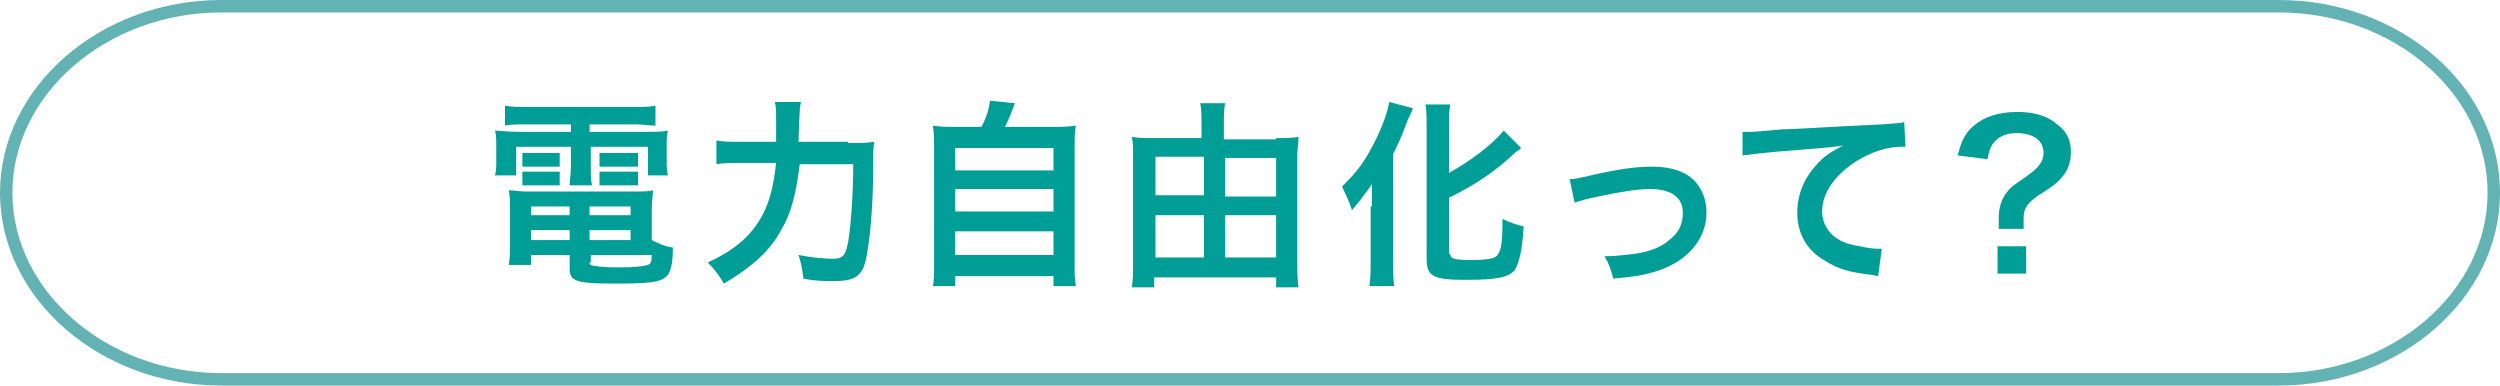
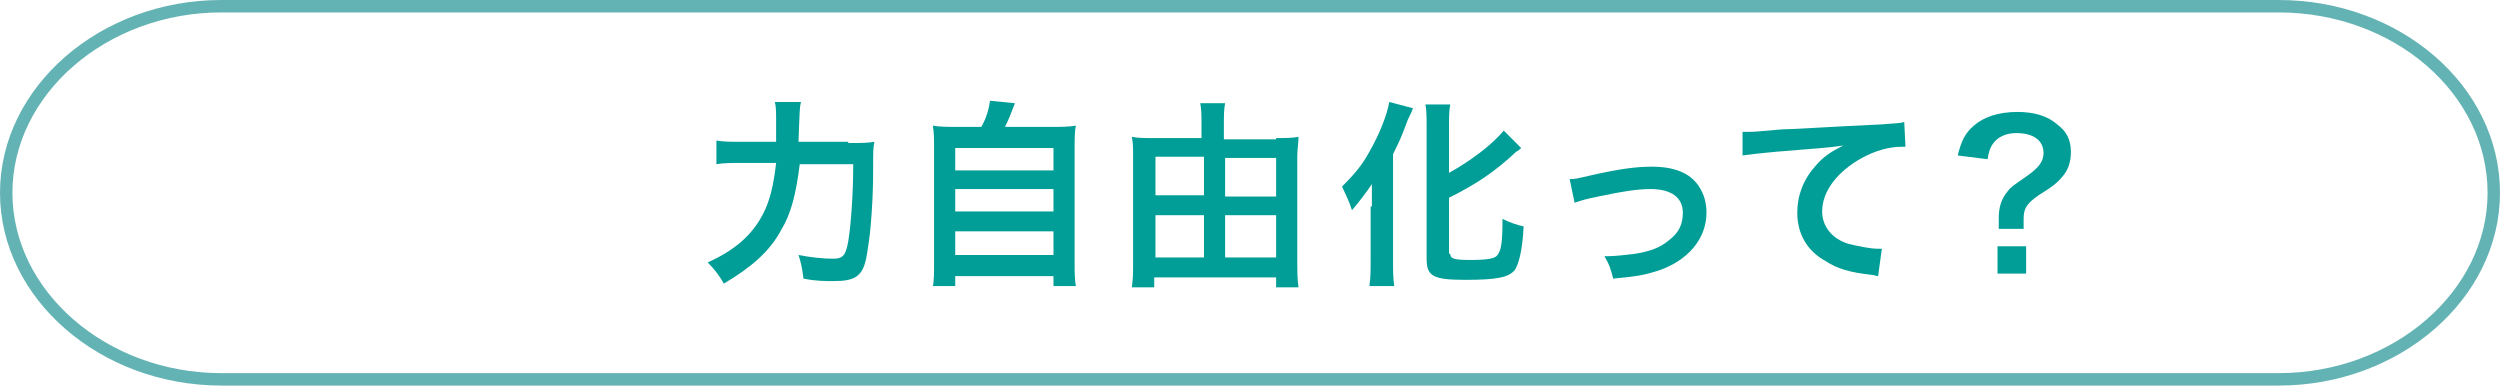
<svg xmlns="http://www.w3.org/2000/svg" version="1.1" x="0px" y="0px" viewBox="0 0 201 31" enable-background="new 0 0 201 31" xml:space="preserve">
  <g id="レイヤー_1">
    <g>
      <g>
        <g>
-           <path fill="#009E96" d="M42.3,10c-0.7,0-1.2,0-1.7,0.1V8.5c0.6,0.1,1.1,0.1,1.8,0.1h8.5c0.7,0,1.3,0,1.8-0.1v1.6      c-0.5,0-0.9-0.1-1.6-0.1h-3.7v0.6h4.3c1.1,0,1.5,0,2-0.1c-0.1,0.4-0.1,0.7-0.1,1.3v1c0,0.6,0,0.8,0.1,1.3h-1.6v-2.3h-4.6v1.6      c0,0.8,0,1.1,0.1,1.5h-1.8c0-0.5,0.1-0.8,0.1-1.5v-1.6h-4.4v2.3h-1.7c0.1-0.4,0.1-0.7,0.1-1.3v-1c0-0.6,0-0.9-0.1-1.3      c0.4,0,0.9,0.1,2,0.1h4.1V10H42.3z M52.4,19.3c0.6,0.3,1,0.5,1.7,0.6c0,1.4-0.2,2.1-0.6,2.4c-0.5,0.4-1.4,0.5-4.1,0.5      c-3.1,0-3.6-0.2-3.6-1.2v-1.1h-3.1v0.8h-1.8c0.1-0.5,0.1-1,0.1-1.6v-2.9c0-0.6,0-1.1-0.1-1.5c0.4,0,0.8,0.1,1.5,0.1h8.5      c0.7,0,1.2,0,1.6-0.1c0,0.4-0.1,0.8-0.1,1.6V19.3z M42,12.3c0.3,0,0.4,0,0.8,0h1.4c0.4,0,0.6,0,0.8,0v1.1c-0.3,0-0.4,0-0.8,0      h-1.4c-0.4,0-0.6,0-0.8,0V12.3z M42,13.8c0.3,0,0.4,0,0.8,0h1.4c0.4,0,0.6,0,0.8,0v1.1c-0.2,0-0.4,0-0.8,0h-1.4      c-0.4,0-0.6,0-0.8,0V13.8z M42.7,16.6v0.7h3.1v-0.7H42.7z M42.7,18.5v0.8h3.1v-0.8H42.7z M47.4,17.3h3.3v-0.7h-3.3V17.3z       M47.4,19.3h3.3v-0.8h-3.3V19.3z M47.4,21.1c0,0.1,0,0.2,0.1,0.2c0.2,0.1,1,0.2,2.3,0.2c1.2,0,2-0.1,2.3-0.2      c0.2-0.1,0.3-0.2,0.3-0.8h-4.9V21.1z M48.1,12.3c0.2,0,0.4,0,0.8,0h1.6c0.4,0,0.6,0,0.8,0v1.1c-0.3,0-0.4,0-0.8,0H49      c-0.4,0-0.6,0-0.8,0V12.3z M48.1,13.8c0.2,0,0.4,0,0.8,0h1.6c0.4,0,0.6,0,0.8,0v1.1c-0.2,0-0.4,0-0.8,0H49c-0.4,0-0.6,0-0.8,0      V13.8z" />
          <path fill="#009E96" d="M68.2,11.5c1,0,1.5,0,2.1-0.1c-0.1,0.6-0.1,0.6-0.1,2.4c0,2.2-0.2,4.9-0.4,6c-0.2,1.5-0.4,2-0.9,2.4      c-0.4,0.3-1,0.4-1.9,0.4c-0.7,0-1.4,0-2.4-0.2c-0.1-0.8-0.2-1.3-0.4-1.9c1,0.2,2,0.3,2.8,0.3c0.8,0,1-0.3,1.2-1.4      c0.2-1.2,0.4-3.7,0.4-6.2h-4.3c-0.3,2.4-0.7,4-1.5,5.3c-0.9,1.7-2.4,3-4.6,4.3c-0.4-0.7-0.8-1.2-1.3-1.7c2.2-1,3.6-2.2,4.5-4      c0.5-1,0.8-2.2,1-4h-2.8c-0.8,0-1.4,0-2,0.1v-1.9c0.6,0.1,1.1,0.1,2,0.1h2.8c0-0.6,0-0.8,0-1.6c0-0.8,0-1.2-0.1-1.6h2.1      c-0.1,0.4-0.1,0.4-0.2,3.2H68.2z" />
          <path fill="#009E96" d="M78.9,10.2c0.4-0.7,0.6-1.4,0.7-2.1l2,0.2c-0.3,0.8-0.5,1.3-0.8,1.9h3.7c0.9,0,1.4,0,2-0.1      c-0.1,0.5-0.1,1-0.1,2v9c0,0.9,0,1.3,0.1,1.9h-1.8v-0.8h-7.9v0.8H75c0.1-0.4,0.1-1.1,0.1-1.9v-9c0-1,0-1.4-0.1-2      c0.6,0.1,1,0.1,2,0.1H78.9z M76.8,13.7h7.9v-1.8h-7.9V13.7z M76.8,17h7.9v-1.8h-7.9V17z M76.8,20.5h7.9v-1.9h-7.9V20.5z" />
          <path fill="#009E96" d="M102.6,11.1c0.8,0,1.3,0,1.8-0.1c0,0.5-0.1,1-0.1,1.6v8.5c0,0.6,0,1.3,0.1,2h-1.8v-0.8h-9.8v0.8h-1.8      c0.1-0.7,0.1-1.2,0.1-2v-8.6c0-0.6,0-1-0.1-1.5c0.5,0.1,1,0.1,1.7,0.1h3.9V9.9c0-0.6,0-1.1-0.1-1.6h2c-0.1,0.5-0.1,1-0.1,1.7      v1.2H102.6z M92.9,12.6v3.1h3.9v-3.1H92.9z M92.9,17.3v3.4h3.9v-3.4H92.9z M102.6,15.8v-3.1h-4.1v3.1H102.6z M102.6,20.7v-3.4      h-4.1v3.4H102.6z" />
          <path fill="#009E96" d="M110.3,16.6c0-0.6,0-0.7,0-1.8c-0.4,0.6-1,1.4-1.6,2.1c-0.3-0.9-0.4-1-0.8-1.9c1-1,1.6-1.7,2.2-2.8      c0.8-1.4,1.4-2.9,1.6-4l1.9,0.5c-0.1,0.3-0.2,0.5-0.4,0.9c-0.4,1-0.4,1.2-1.2,2.8V21c0,0.7,0,1.4,0.1,2h-2      c0.1-0.7,0.1-1.3,0.1-2.1V16.6z M116.6,20.4c0,0.4,0.3,0.5,1.6,0.5c1.4,0,2-0.1,2.2-0.4c0.3-0.4,0.4-1,0.4-2.9      c0.6,0.3,1.2,0.5,1.7,0.6c-0.1,2-0.4,3-0.7,3.5c-0.5,0.6-1.4,0.8-4,0.8c-2.6,0-3.1-0.3-3.1-1.7V10.3c0-0.8,0-1.5-0.1-1.9h2      c-0.1,0.5-0.1,1.1-0.1,1.9v3.6c1.8-1,3.5-2.3,4.4-3.4l1.4,1.4c-0.1,0.1-0.2,0.2-0.4,0.3c-1.7,1.6-3.2,2.6-5.4,3.7V20.4z" />
          <path fill="#009E96" d="M126.2,14.4c0.4,0,0.4,0,1.7-0.3c2.2-0.5,3.6-0.7,4.9-0.7c1.8,0,3.1,0.5,3.8,1.6      c0.4,0.6,0.6,1.3,0.6,2.1c0,2.1-1.5,3.9-4,4.7c-1,0.3-1.4,0.4-3.5,0.6c-0.2-0.8-0.3-1.1-0.7-1.8c0.1,0,0.2,0,0.2,0      c0.6,0,1.5-0.1,2.3-0.2c1.2-0.2,2-0.5,2.7-1.1c0.8-0.6,1.1-1.3,1.1-2.2c0-1.2-0.9-1.9-2.6-1.9c-1.1,0-2.3,0.2-4.2,0.6      c-1,0.2-1.3,0.3-1.9,0.5L126.2,14.4z" />
          <path fill="#009E96" d="M140.1,10.6c0.4,0,0.5,0,0.6,0c0.3,0,0.3,0,2.6-0.2c0.9,0,3.6-0.2,8-0.4c1.3-0.1,1.6-0.1,1.8-0.2l0.1,2      c-0.2,0-0.2,0-0.3,0c-1,0-2.1,0.3-3.2,0.9c-2,1.1-3.2,2.7-3.2,4.3c0,1.2,0.8,2.2,2.1,2.6c0.8,0.2,1.8,0.4,2.4,0.4      c0,0,0.2,0,0.3,0l-0.3,2.2c-0.2,0-0.3-0.1-0.5-0.1c-1.8-0.2-2.8-0.5-3.7-1.1c-1.5-0.8-2.3-2.2-2.3-3.9c0-1.4,0.5-2.7,1.5-3.8      c0.6-0.7,1.2-1.1,2.2-1.6c-1.3,0.2-1.9,0.2-5.4,0.5c-1.1,0.1-2,0.2-2.7,0.3L140.1,10.6z" />
          <path fill="#009E96" d="M160.7,18.5c0-0.3,0-0.5,0-0.7l0-0.3c0-0.8,0.2-1.5,0.7-2.1c0.3-0.4,0.5-0.5,1.5-1.2      c1-0.7,1.4-1.2,1.4-1.9c0-1-0.8-1.6-2.2-1.6c-0.8,0-1.5,0.3-1.9,0.9c-0.2,0.3-0.3,0.6-0.4,1.2l-2.4-0.3c0.3-1.2,0.6-1.8,1.3-2.4      c0.8-0.7,2-1.1,3.5-1.1c1.3,0,2.4,0.3,3.2,1c0.8,0.6,1.1,1.3,1.1,2.2c0,0.8-0.2,1.4-0.6,1.9c-0.4,0.5-0.7,0.8-2,1.6      c-1,0.7-1.2,1.1-1.2,1.9c0,0.3,0,0.5,0,0.8H160.7z M162.9,19.8V22h-2.3v-2.2H162.9z" />
        </g>
      </g>
      <g>
        <path fill="none" stroke="#64B3B4" stroke-miterlimit="10" d="M200.5,15.5c0,8.2-7.8,15-17.3,15H17.8c-9.5,0-17.3-6.8-17.3-15     s7.8-15,17.3-15h165.4C192.7,0.5,200.5,7.2,200.5,15.5z" />
      </g>
    </g>
  </g>
  <g id="hover">
</g>
</svg>